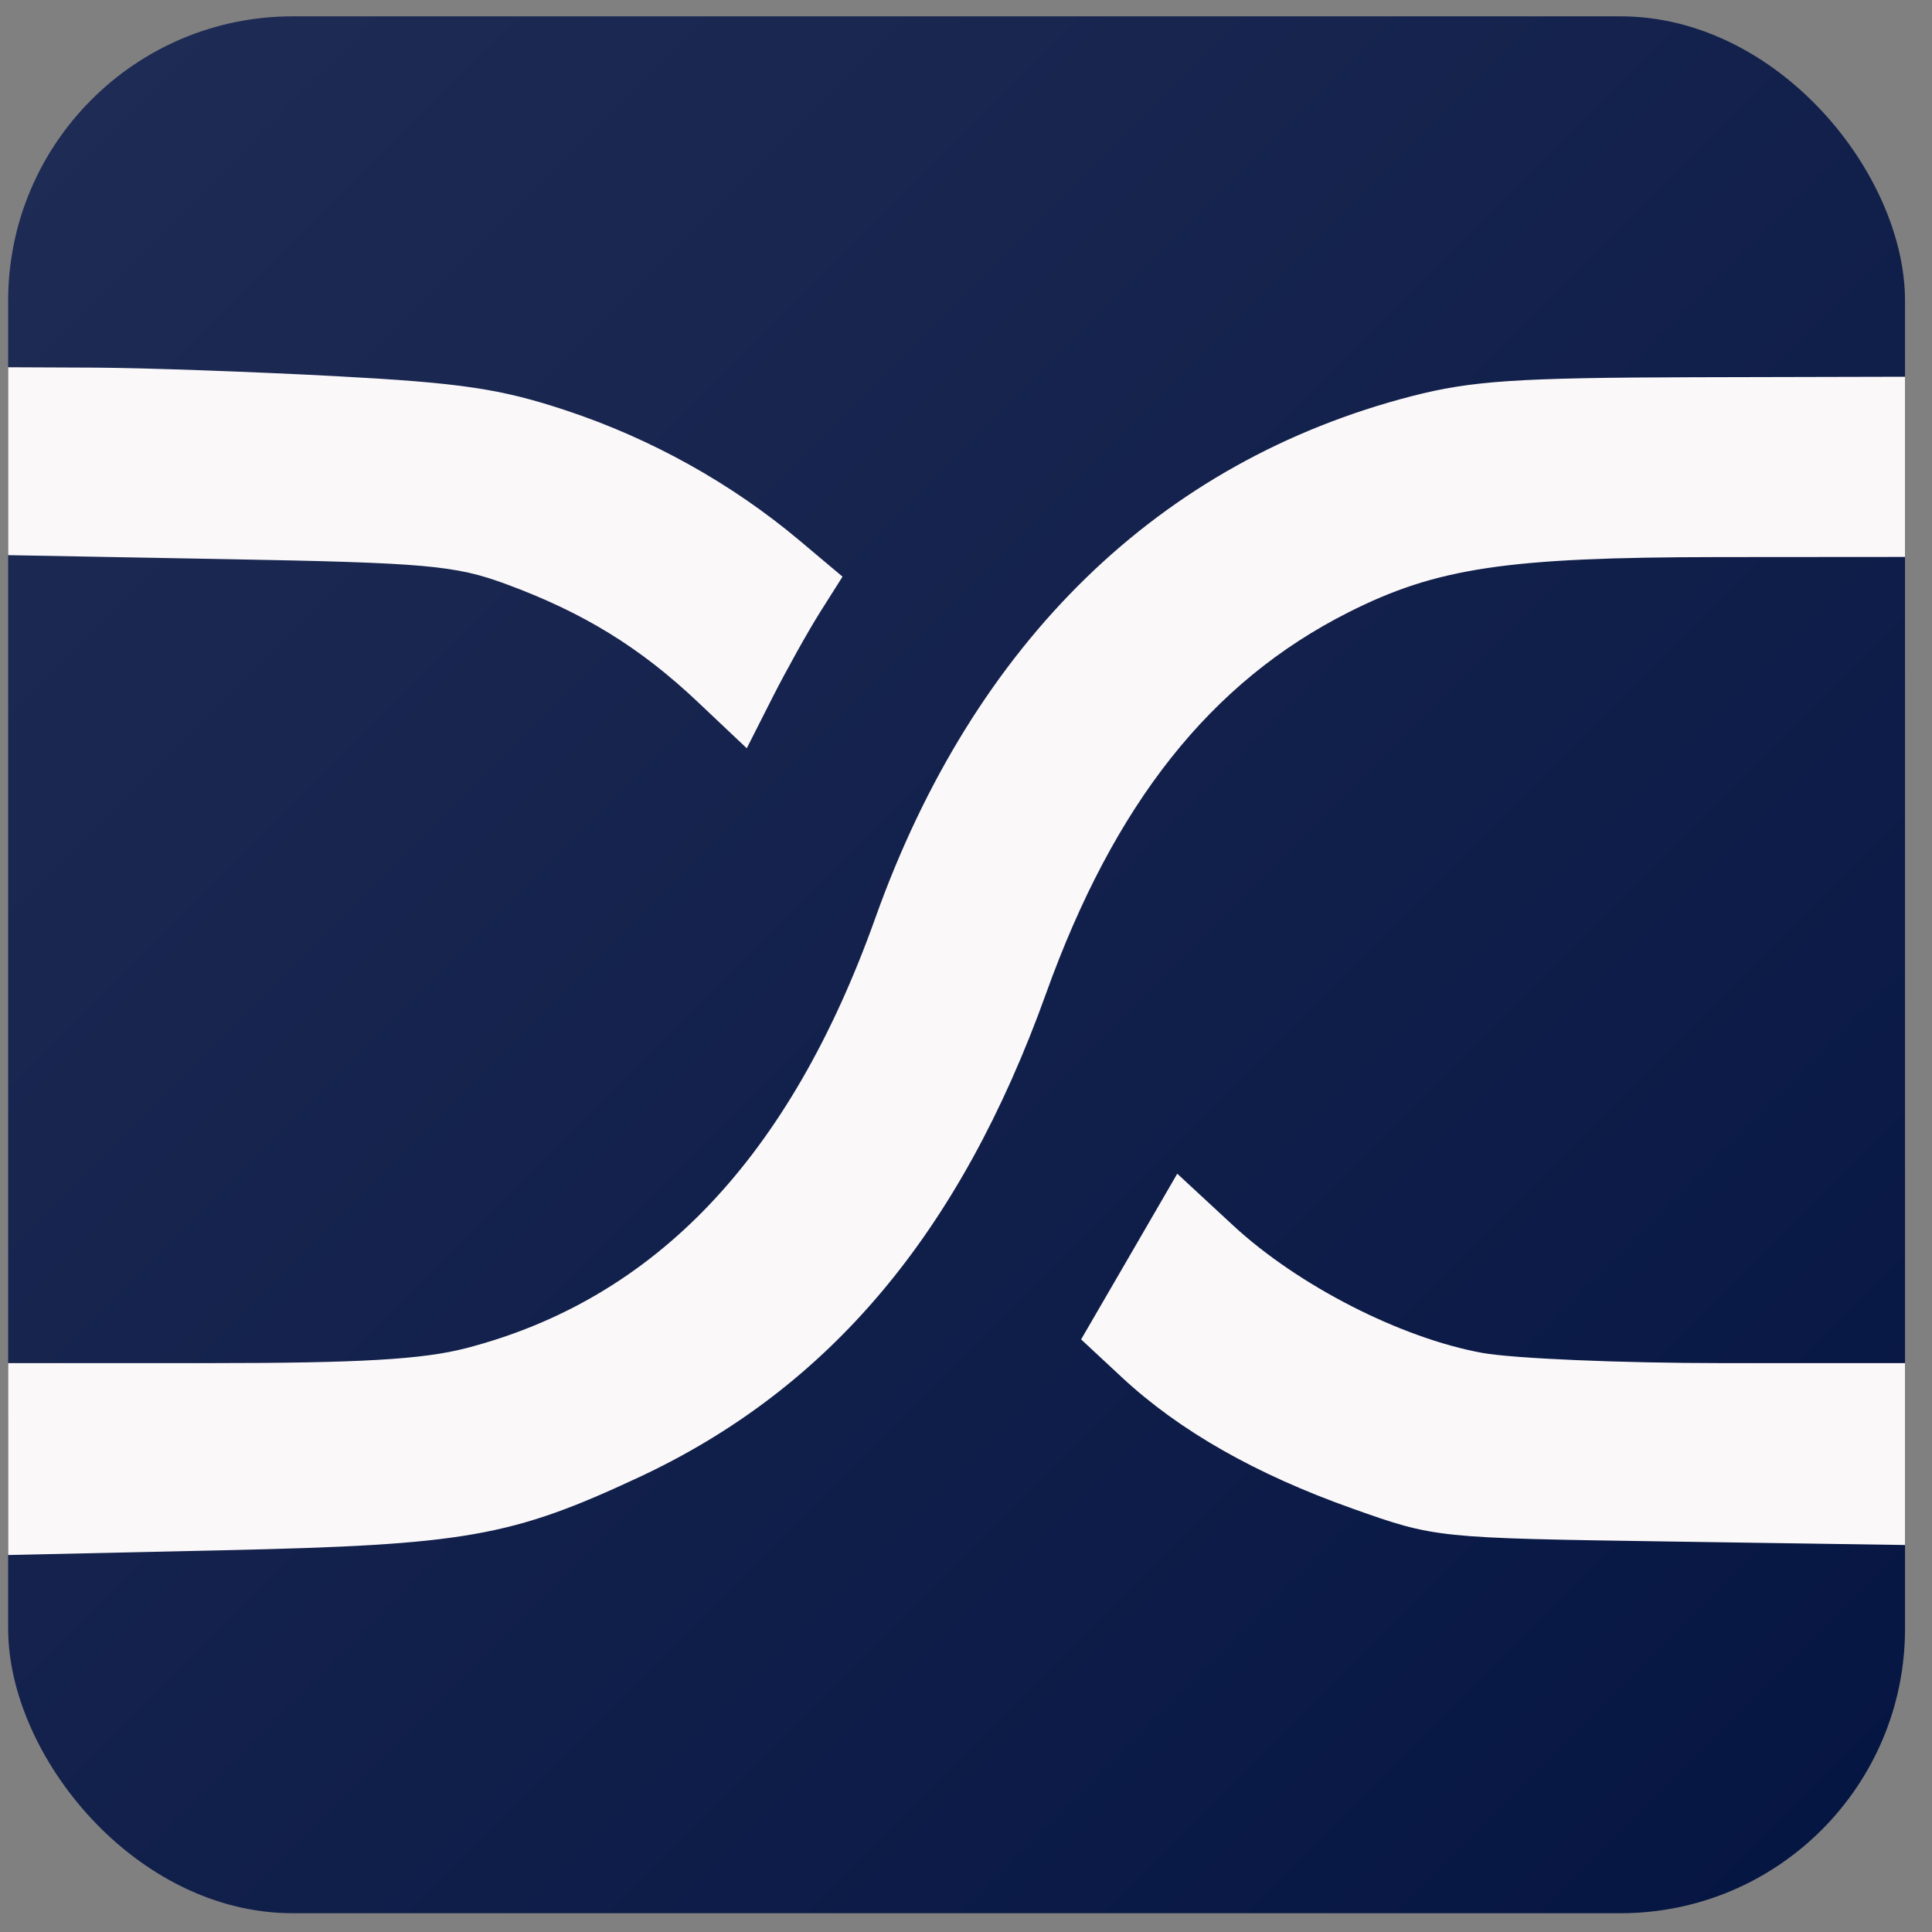
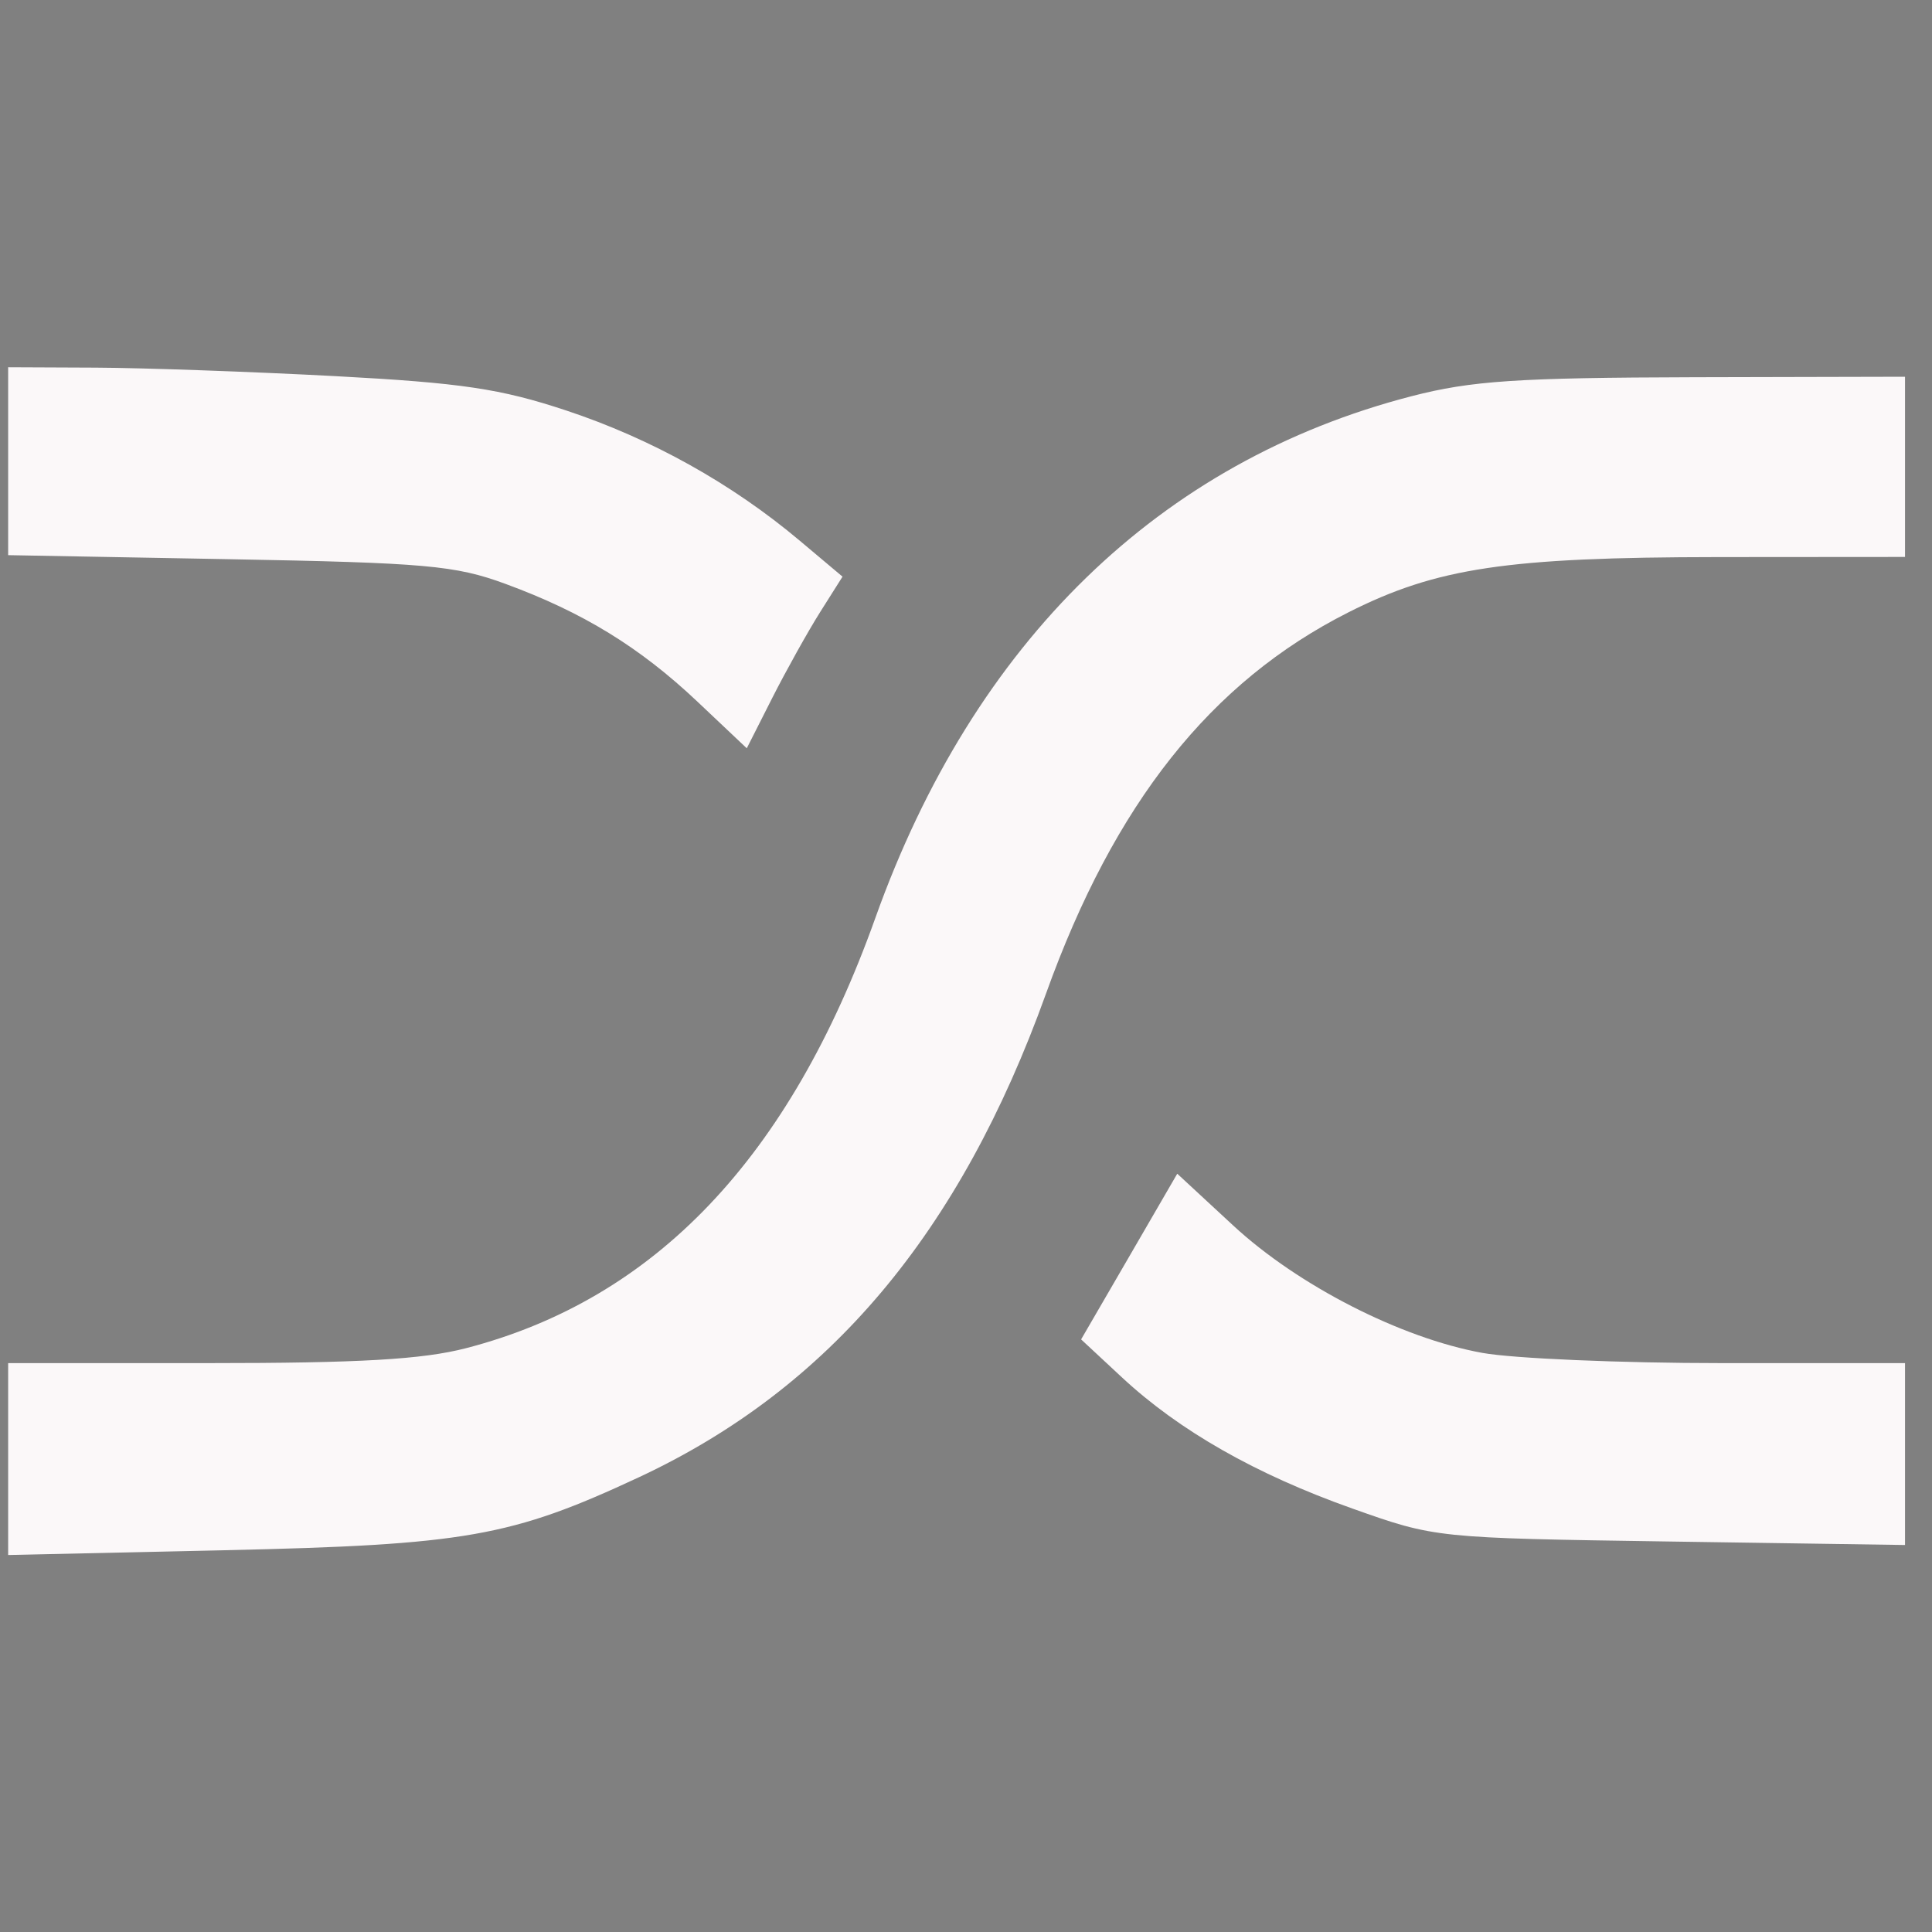
<svg xmlns="http://www.w3.org/2000/svg" width="55" height="55" viewBox="0 0 55 55" fill="none">
  <rect x="0" y="0" width="55" height="55" fill="#808080" stroke="none" />
-   <rect x="0.232" y="0.465" width="54" height="54" rx="8.1" fill="url(#paint0_linear_51_3573)" />
  <path fill-rule="evenodd" clip-rule="evenodd" d="M0.232 13.129V15.804L6.509 15.919C12.112 16.021 12.959 16.096 14.385 16.62C16.596 17.432 18.213 18.424 19.858 19.978L21.259 21.302L21.987 19.864C22.388 19.074 23.001 17.975 23.35 17.421L23.985 16.416L22.768 15.393C20.834 13.766 18.544 12.49 16.117 11.685C14.247 11.065 13.137 10.9 9.547 10.708C7.171 10.582 4.103 10.473 2.729 10.466L0.232 10.455V13.129ZM40.192 11.277C33.012 13.131 27.726 18.273 24.919 26.133C22.482 32.957 18.649 36.985 13.267 38.38C12.029 38.701 10.236 38.805 5.931 38.805H0.232V41.536V44.268L6.374 44.132C13.246 43.98 14.555 43.75 18.187 42.055C23.607 39.525 27.327 35.106 29.777 28.288C31.723 22.87 34.468 19.41 38.389 17.431C40.898 16.164 42.902 15.865 48.899 15.859L54.232 15.855V13.29V10.725L48.224 10.739C43.193 10.752 41.888 10.839 40.192 11.277ZM32.146 35.772L30.777 38.13L31.938 39.21C33.572 40.73 35.749 41.97 38.502 42.946C40.864 43.784 40.874 43.785 47.549 43.884L54.232 43.983V41.394V38.805H49.017C46.148 38.805 43.08 38.674 42.199 38.514C39.882 38.094 36.952 36.596 35.107 34.888L33.514 33.413L32.146 35.772Z" fill="#FBF8F9" />
  <defs>
    <linearGradient id="paint0_linear_51_3573" x1="54.232" y1="54.465" x2="0.232" y2="0.465" gradientUnits="userSpaceOnUse">
      <stop stop-color="#051542" />
      <stop offset="1" stop-color="#1F2C55" />
    </linearGradient>
  </defs>
</svg>